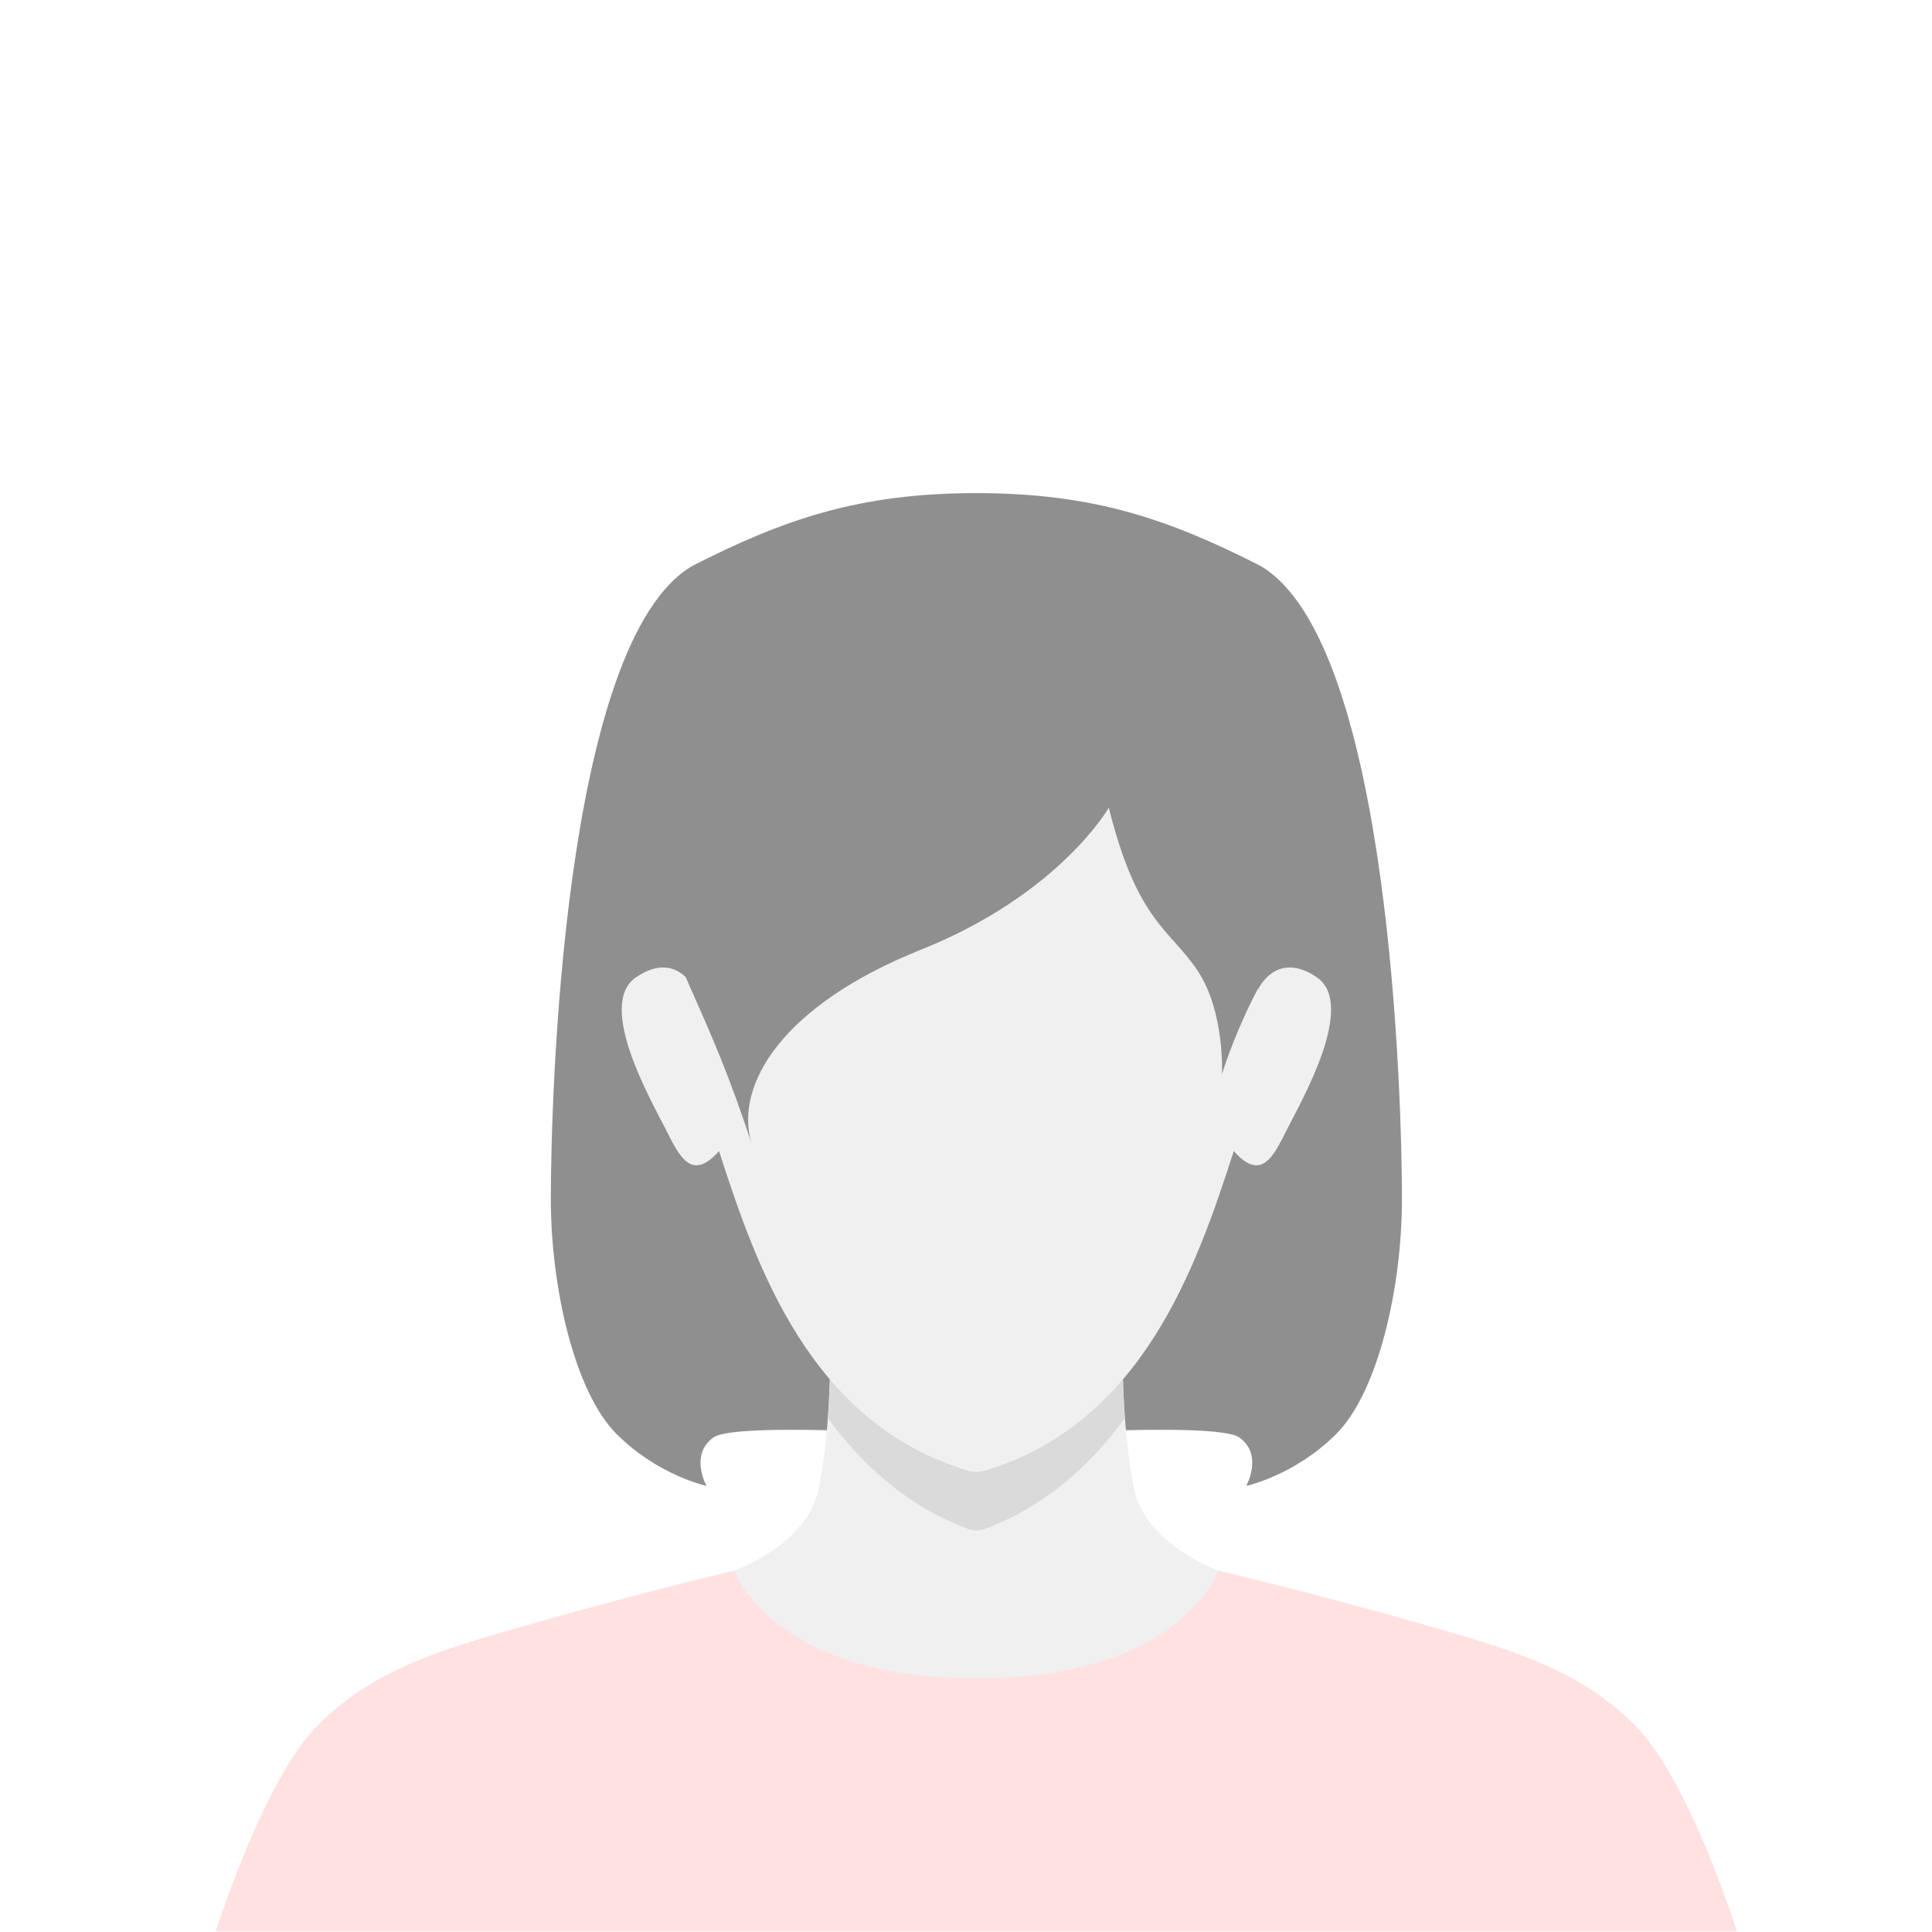
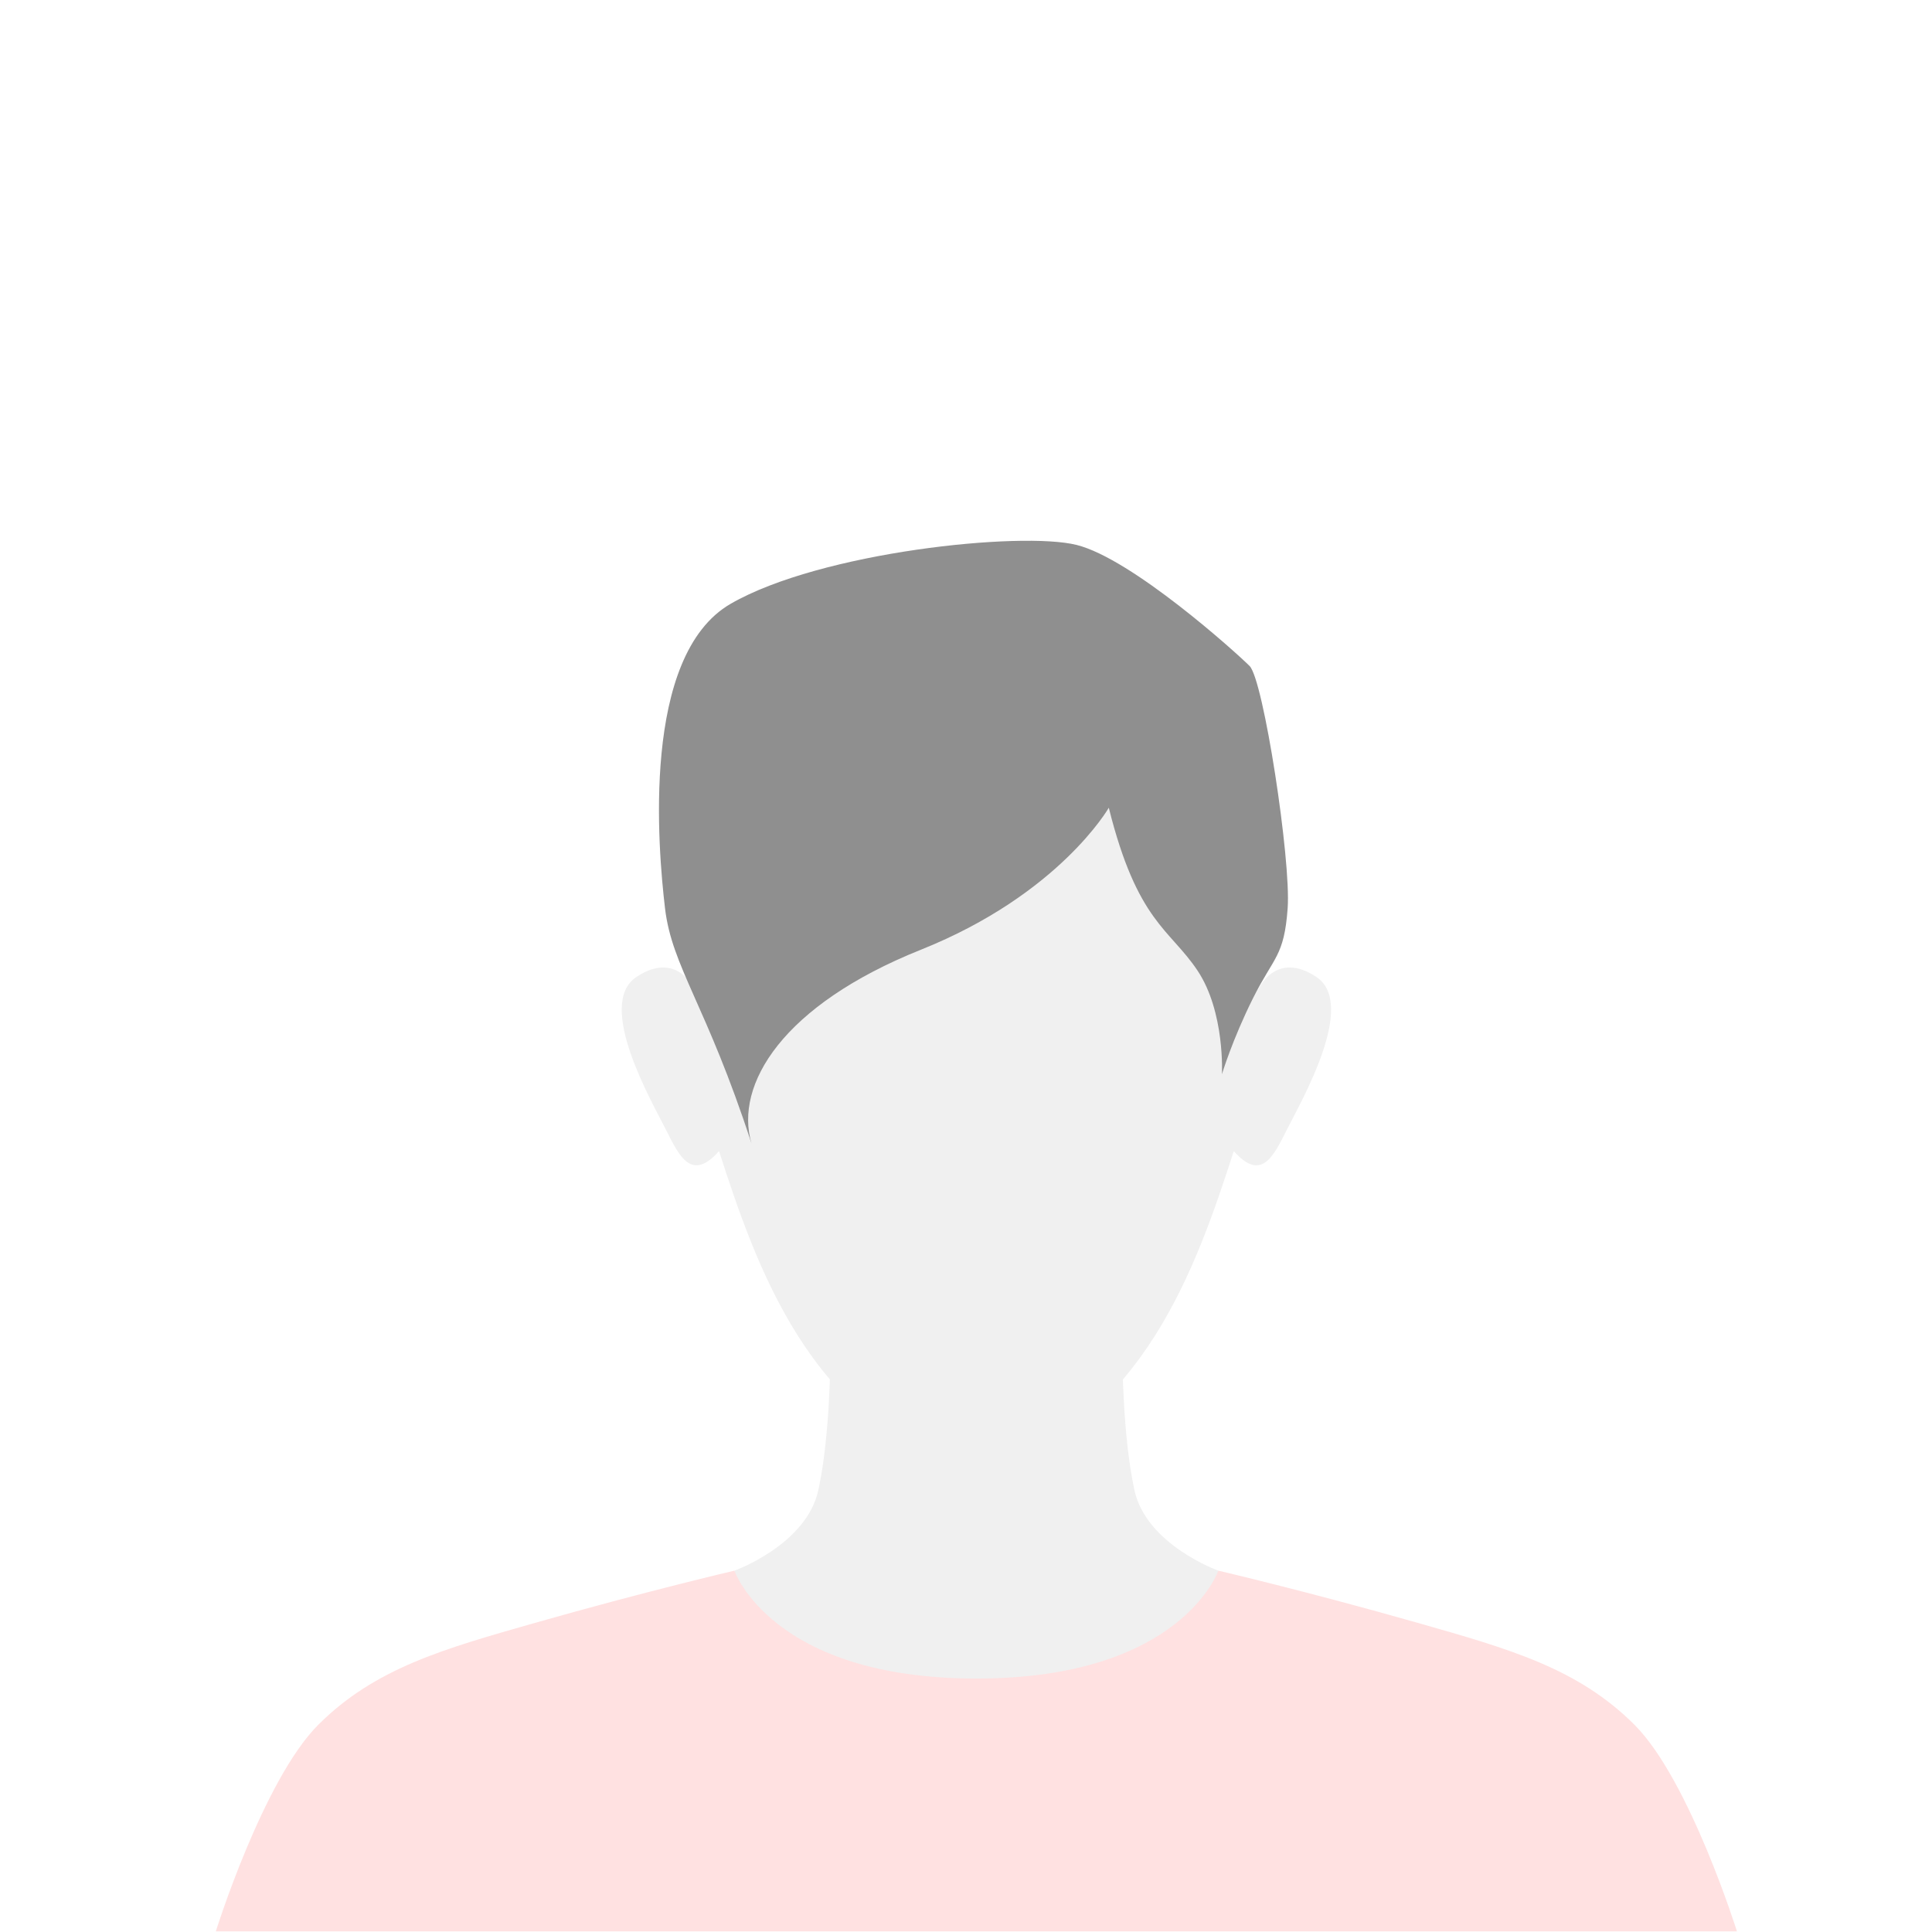
<svg xmlns="http://www.w3.org/2000/svg" width="1080" zoomAndPan="magnify" viewBox="0 0 810 810" height="1080" preserveAspectRatio="xMidYMid meet" version="1.0">
  <defs>
    <clipPath id="9ef1beb08c">
      <path d="M 230 206.742 L 588 206.742 L 588 623 L 230 623 Z M 230 206.742 " clip-rule="nonzero" />
    </clipPath>
    <clipPath id="603432ac59">
      <path d="M 90 658 L 728.789 658 L 728.789 809.742 L 90 809.742 Z M 90 658 " clip-rule="nonzero" />
    </clipPath>
  </defs>
  <rect x="-81" width="972" fill="#ffffff" y="-81" height="972" fill-opacity="1" />
  <rect x="-81" width="972" fill="#ffffff" y="-81" height="972" fill-opacity="1" />
  <g clip-path="url(#9ef1beb08c)">
-     <path fill="#8f8f8f" d="M 409.352 206.742 C 360.453 206.742 328.961 217.559 290.402 237.176 C 235.293 269.086 230.938 464.875 230.938 502.582 C 230.938 540.285 241.09 583.805 258.488 601.211 C 275.891 618.617 296.199 622.969 296.199 622.969 C 296.199 622.969 288.953 609.914 299.109 602.664 C 309.266 595.414 409.352 602.664 409.352 602.664 C 409.352 602.664 509.457 595.414 519.605 602.664 C 529.758 609.914 522.504 622.969 522.504 622.969 C 522.504 622.969 542.809 618.617 560.215 601.211 C 577.621 583.805 587.777 540.289 587.777 502.582 C 587.777 464.871 583.422 269.086 528.312 237.176 C 489.758 217.562 458.254 206.742 409.352 206.742 Z M 409.352 206.742 " fill-opacity="1" fill-rule="nonzero" />
-   </g>
+     </g>
  <path fill="#f0f0f0" d="M 348.113 568.973 C 348.113 568.973 348.113 601.781 343.086 624.762 C 338.062 647.738 307.906 658.504 307.906 658.504 C 314.371 734.609 409.352 703.734 409.352 703.734 C 409.352 703.734 504.348 734.605 510.805 658.504 C 510.805 658.504 480.652 647.734 475.621 624.762 C 470.598 601.781 470.59 568.973 470.59 568.973 L 348.105 568.973 Z M 348.113 568.973 " fill-opacity="1" fill-rule="nonzero" />
-   <path fill="#dadada" d="M 471.637 594.508 C 456.531 615.145 437.531 631.836 412.852 641.004 C 410.598 641.824 408.086 641.824 405.836 641.004 C 381.203 631.836 362.203 615.145 347.098 594.609 C 348.121 580.422 348.121 568.953 348.121 568.953 L 470.613 568.953 C 470.613 568.953 470.613 580.371 471.637 594.508 Z M 471.637 594.508 " fill-opacity="1" fill-rule="nonzero" />
  <g clip-path="url(#603432ac59)">
    <path fill="#ffe1e1" d="M 307.906 658.504 C 307.906 658.504 270.934 667.121 224.262 680.406 C 185.961 691.309 157.133 699.422 133.441 723.117 C 110.289 746.27 90.359 810.098 90.359 810.098 L 728.34 810.098 C 728.34 810.098 708.41 746.27 685.258 723.117 C 661.562 699.422 632.738 691.301 594.438 680.406 C 547.773 667.121 510.793 658.504 510.793 658.504 C 510.793 658.504 495.293 703.734 409.348 703.734 C 323.402 703.734 307.902 658.504 307.902 658.504 Z M 307.906 658.504 " fill-opacity="1" fill-rule="nonzero" />
  </g>
  <path fill="#f0f0f0" d="M 409.352 266.883 C 409.352 266.883 338.172 266.309 306.699 315.668 C 279.922 357.648 291.391 415.109 291.391 415.109 C 291.391 415.109 284.039 398.125 266.812 409.609 C 249.578 421.098 273.414 462.062 279.156 473.551 C 284.902 485.035 289.965 495.523 301.453 482.602 C 316.996 530.648 339.586 596.922 406.098 616.652 C 408.207 617.277 410.516 617.277 412.625 616.652 C 479.137 596.93 501.73 530.648 517.27 482.602 C 528.758 495.527 533.82 485.043 539.566 473.551 C 545.312 462.059 569.145 421.098 551.914 409.609 C 534.684 398.125 527.324 415.109 527.324 415.109 C 527.324 415.109 538.793 357.648 512.016 315.668 C 480.539 266.312 409.363 266.883 409.363 266.883 Z M 409.352 266.883 " fill-opacity="1" fill-rule="nonzero" />
  <path fill="#8f8f8f" d="M 464.863 338.652 C 464.863 338.652 444.133 374.957 386.125 398.16 C 328.109 421.363 307.805 454.719 315.062 479.379 C 296.207 421.363 281.703 405.41 278.805 380.754 C 275.906 356.098 268.656 274.879 306.359 253.125 C 344.07 231.371 428.188 222.672 451.391 228.469 C 474.594 234.27 518.105 273.43 523.906 279.227 C 529.711 285.027 541.312 360.445 539.859 380.75 C 538.41 401.051 534.059 401.051 525.355 418.457 C 516.656 435.863 512.305 450.367 512.305 450.367 C 512.305 450.367 513.652 424.293 502.047 406.891 C 490.441 389.484 476.82 386.555 464.867 338.652 Z M 464.863 338.652 " fill-opacity="1" fill-rule="nonzero" />
</svg>